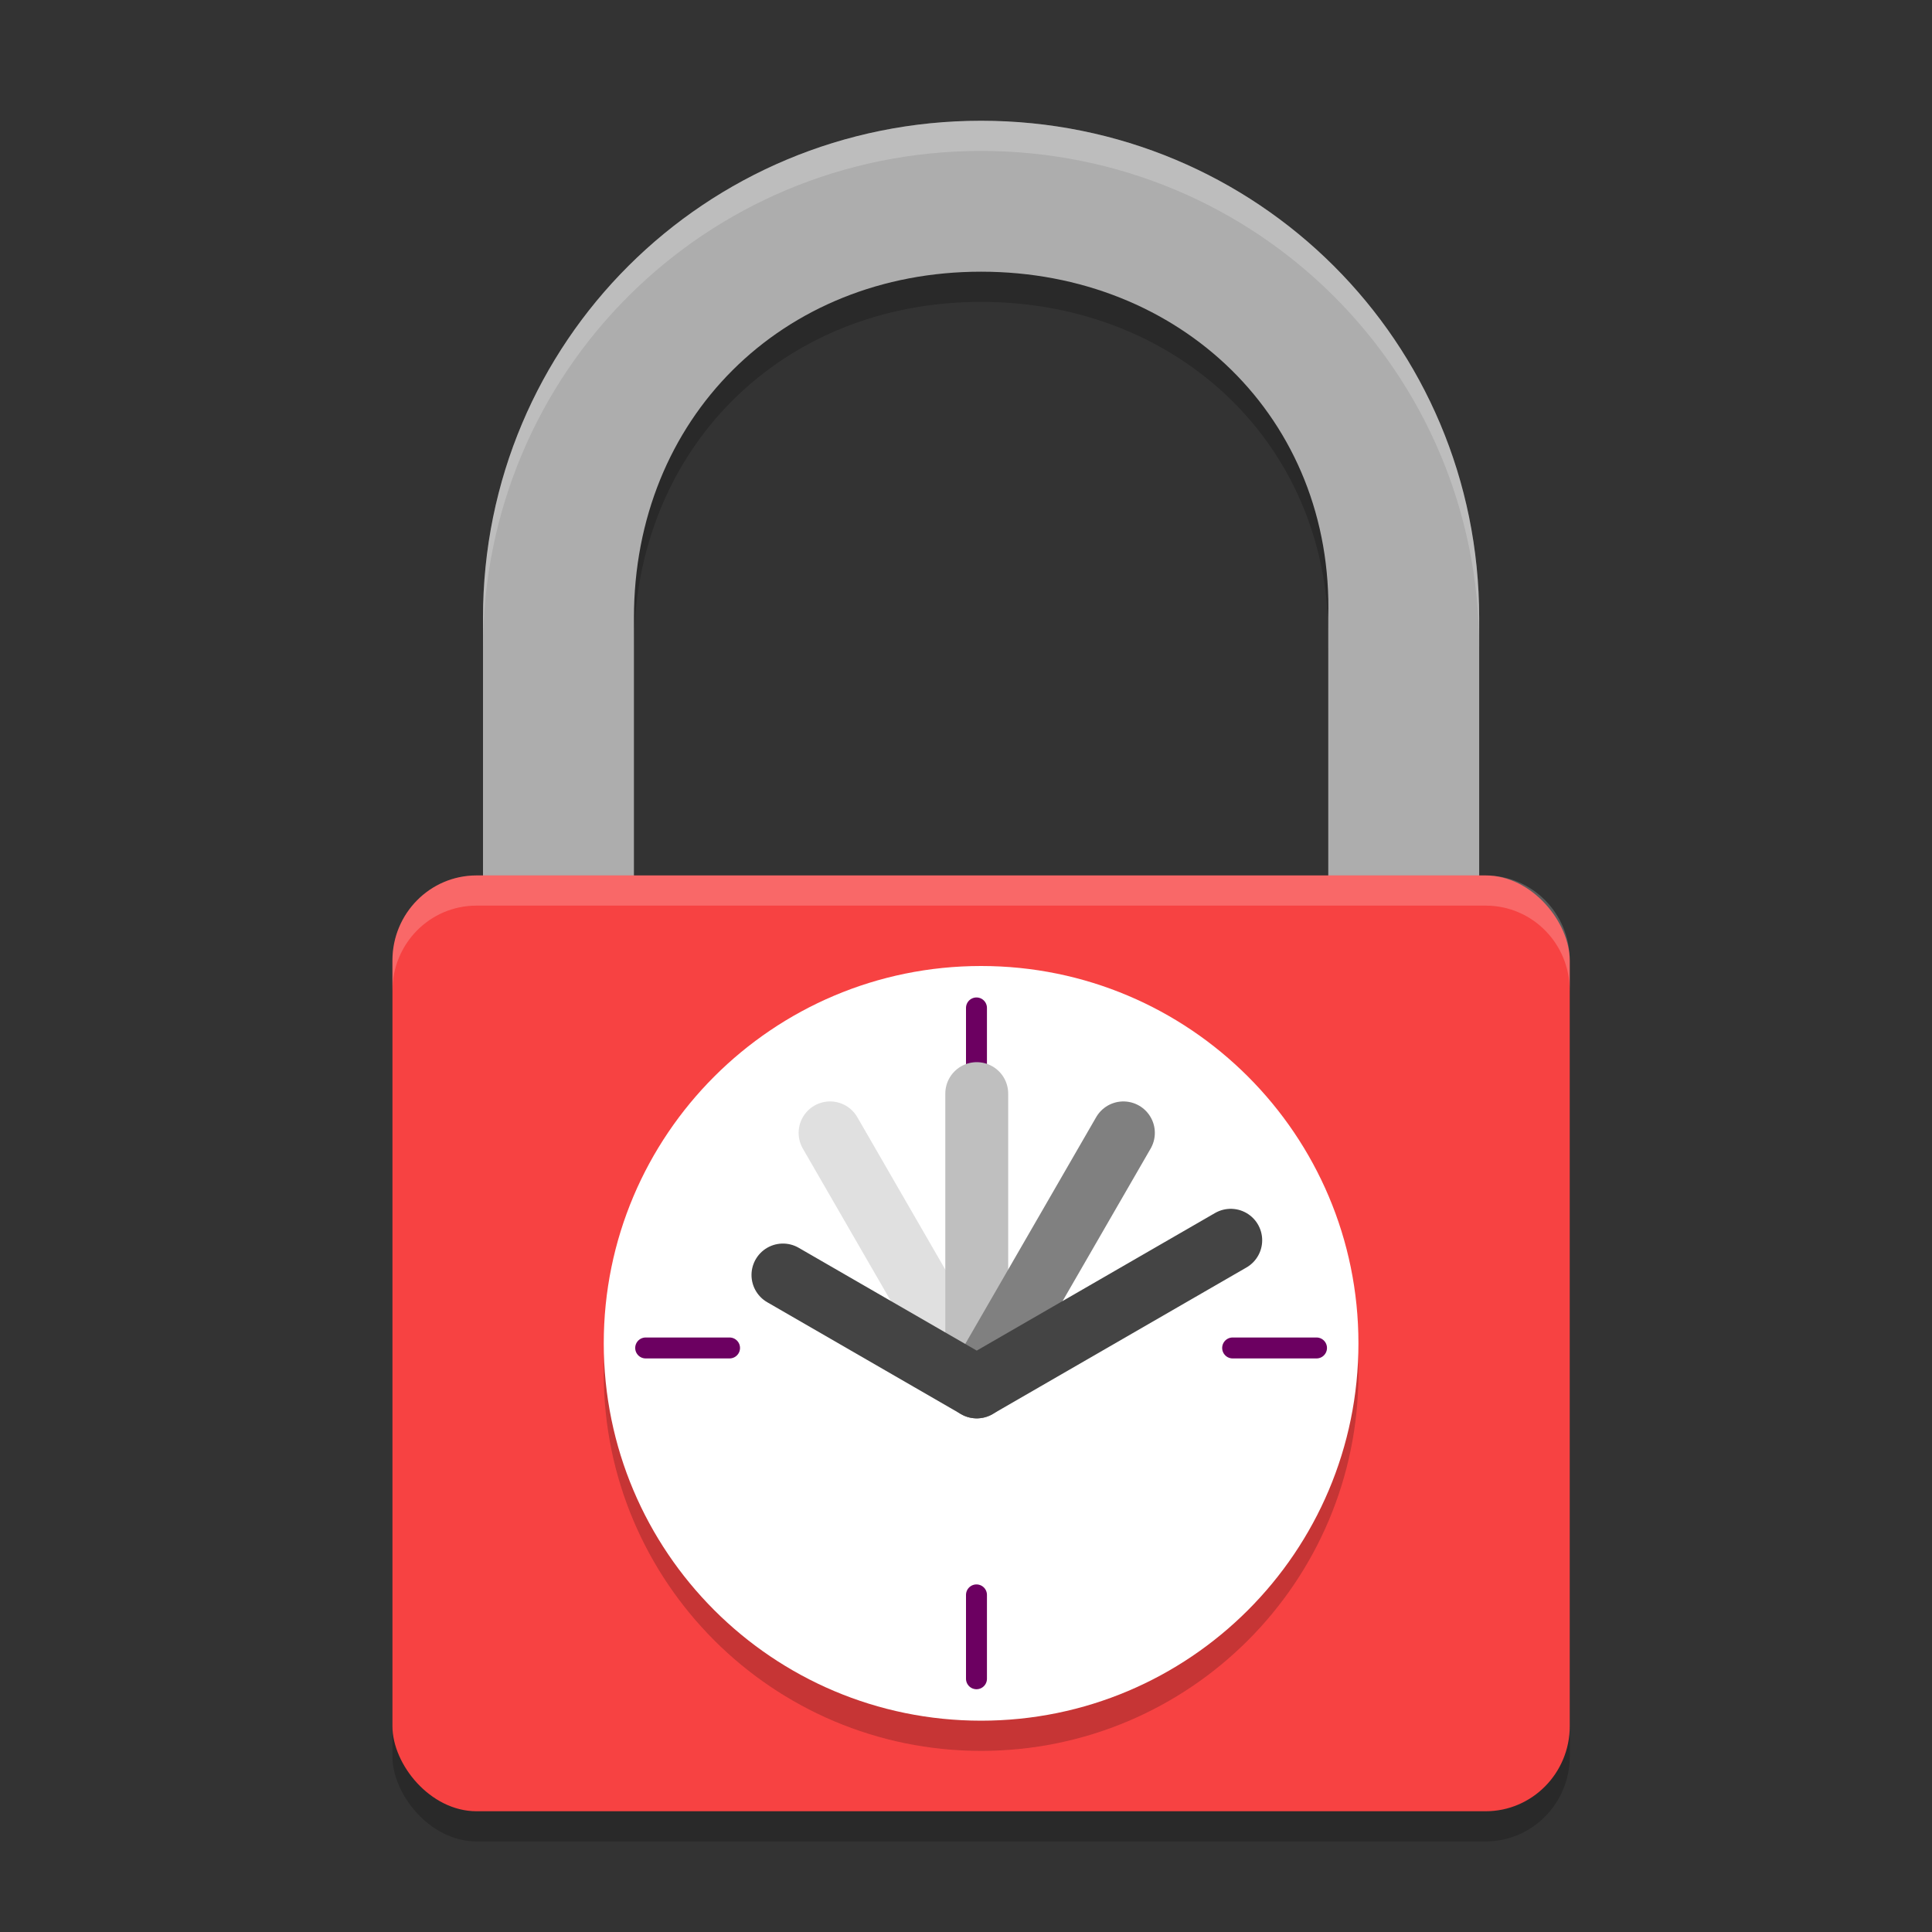
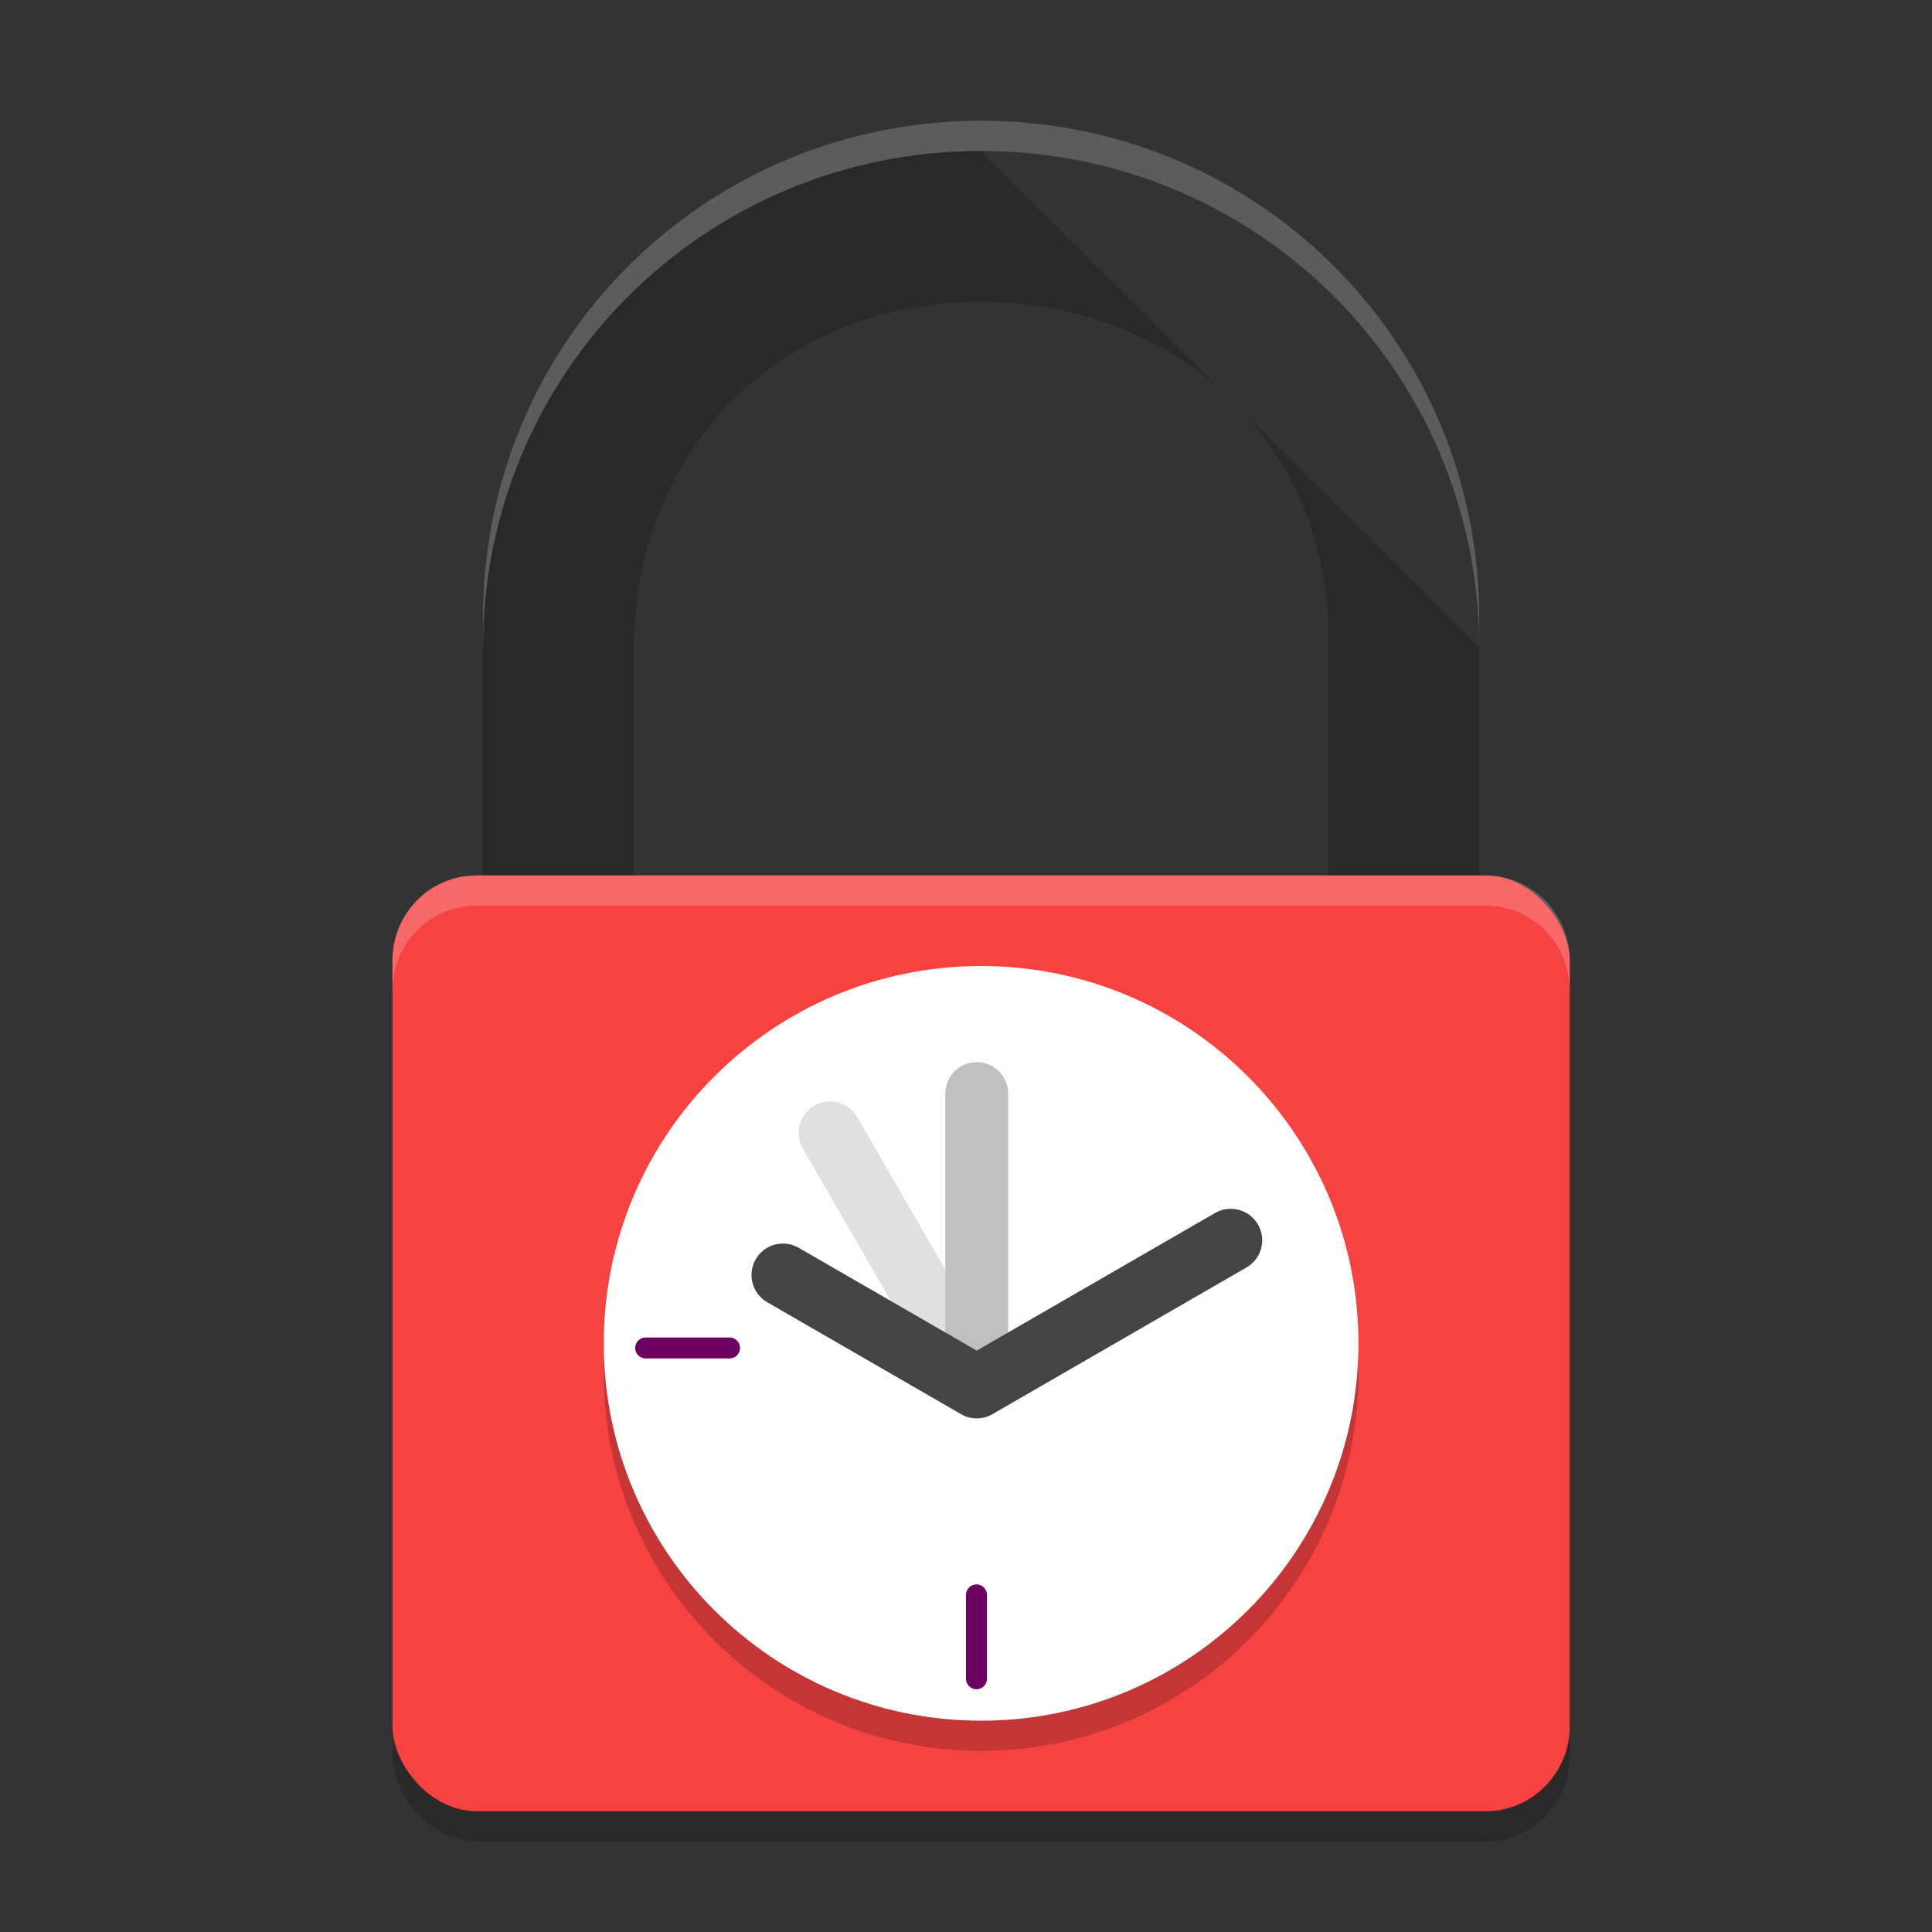
<svg xmlns="http://www.w3.org/2000/svg" width="64" height="64" version="1.1">
  <rect width="100%" height="100%" fill="#333333" stroke="none" />
-   <path style="opacity:0.2;fill-rule:evenodd" d="M 32.5,5 C 23.359,5 16,12.324 16,21.465 V 39 h 5 V 21.465 C 21,14.863 25.898,10 32.5,10 39.102,10 44.185,14.865 44,21.465 V 39 h 5 V 21.465 C 49,12.324 41.641,5 32.5,5 Z" />
+   <path style="opacity:0.2;fill-rule:evenodd" d="M 32.5,5 C 23.359,5 16,12.324 16,21.465 V 39 h 5 V 21.465 C 21,14.863 25.898,10 32.5,10 39.102,10 44.185,14.865 44,21.465 V 39 h 5 V 21.465 Z" />
  <rect style="opacity:0.2" width="39" height="31" x="13" y="30" rx="2.786" ry="2.818" />
-   <path style="fill:#adadad;fill-rule:evenodd" d="M 32.5,4 C 23.359,4 16,11.324 16,20.465 V 38 h 5 V 20.465 C 21,13.863 25.898,9 32.5,9 39.102,9 44.185,13.865 44,20.465 V 38 h 5 V 20.465 C 49,11.324 41.641,4 32.5,4 Z" />
  <rect style="fill:#f74242" width="39" height="31" x="13" y="29" rx="2.786" ry="2.818" />
  <path style="opacity:0.2" d="M 45,45.5 C 45,52.404 39.404,58 32.5,58 25.596,58 20,52.404 20,45.5 20,38.596 25.596,33 32.5,33 39.404,33 45,38.596 45,45.5 Z" />
  <path style="fill:#ffffff" d="M 45,44.5 C 45,51.404 39.404,57 32.5,57 25.596,57 20,51.404 20,44.5 20,37.596 25.596,32 32.5,32 39.404,32 45,37.596 45,44.5 Z" />
-   <path style="fill:none;stroke:#6c0061;stroke-width:0.694;stroke-linecap:round;stroke-linejoin:round" d="m 32.347,33.389 v 2.778" />
  <path style="fill:none;stroke:#e0e0e0;stroke-width:2.083;stroke-linecap:round;stroke-linejoin:round" d="m 27.497,37.528 4.858,8.415" />
  <path style="fill:none;stroke:#bfbfbf;stroke-width:2.083;stroke-linecap:round;stroke-linejoin:round" d="m 32.356,36.227 v 0.415 9.302" />
-   <path style="fill:none;stroke:#808080;stroke-width:2.083;stroke-linecap:round;stroke-linejoin:round" d="m 37.214,37.528 -4.858,8.415" />
  <path style="fill:none;stroke:#444444;stroke-width:2.083;stroke-linecap:round;stroke-linejoin:round" d="m 25.936,42.236 6.42,3.707 8.414,-4.858" />
  <path style="fill:none;stroke:#6c0061;stroke-width:0.694;stroke-linecap:round;stroke-linejoin:round" d="m 32.347,52.833 v 2.778" />
-   <path style="fill:none;stroke:#6c0061;stroke-width:0.694;stroke-linecap:round;stroke-linejoin:round" d="M 43.611,44.653 H 40.833" />
  <path style="fill:none;stroke:#6c0061;stroke-width:0.694;stroke-linecap:round;stroke-linejoin:round" d="M 24.167,44.653 H 21.389" />
  <path style="fill:#ffffff;fill-rule:evenodd;opacity:0.2" d="M 32.5 4 C 23.359 4 16 11.324 16 20.465 L 16 21.465 C 16 12.324 23.359 5 32.5 5 C 41.641 5 49 12.324 49 21.465 L 49 20.465 C 49 11.324 41.641 4 32.5 4 z" />
  <path style="fill:#ffffff;opacity:0.2" d="M 15.785 29 C 14.242 29 13 30.257 13 31.818 L 13 32.818 C 13 31.257 14.242 30 15.785 30 L 49.215 30 C 50.758 30 52 31.257 52 32.818 L 52 31.818 C 52 30.257 50.758 29 49.215 29 L 15.785 29 z" />
</svg>